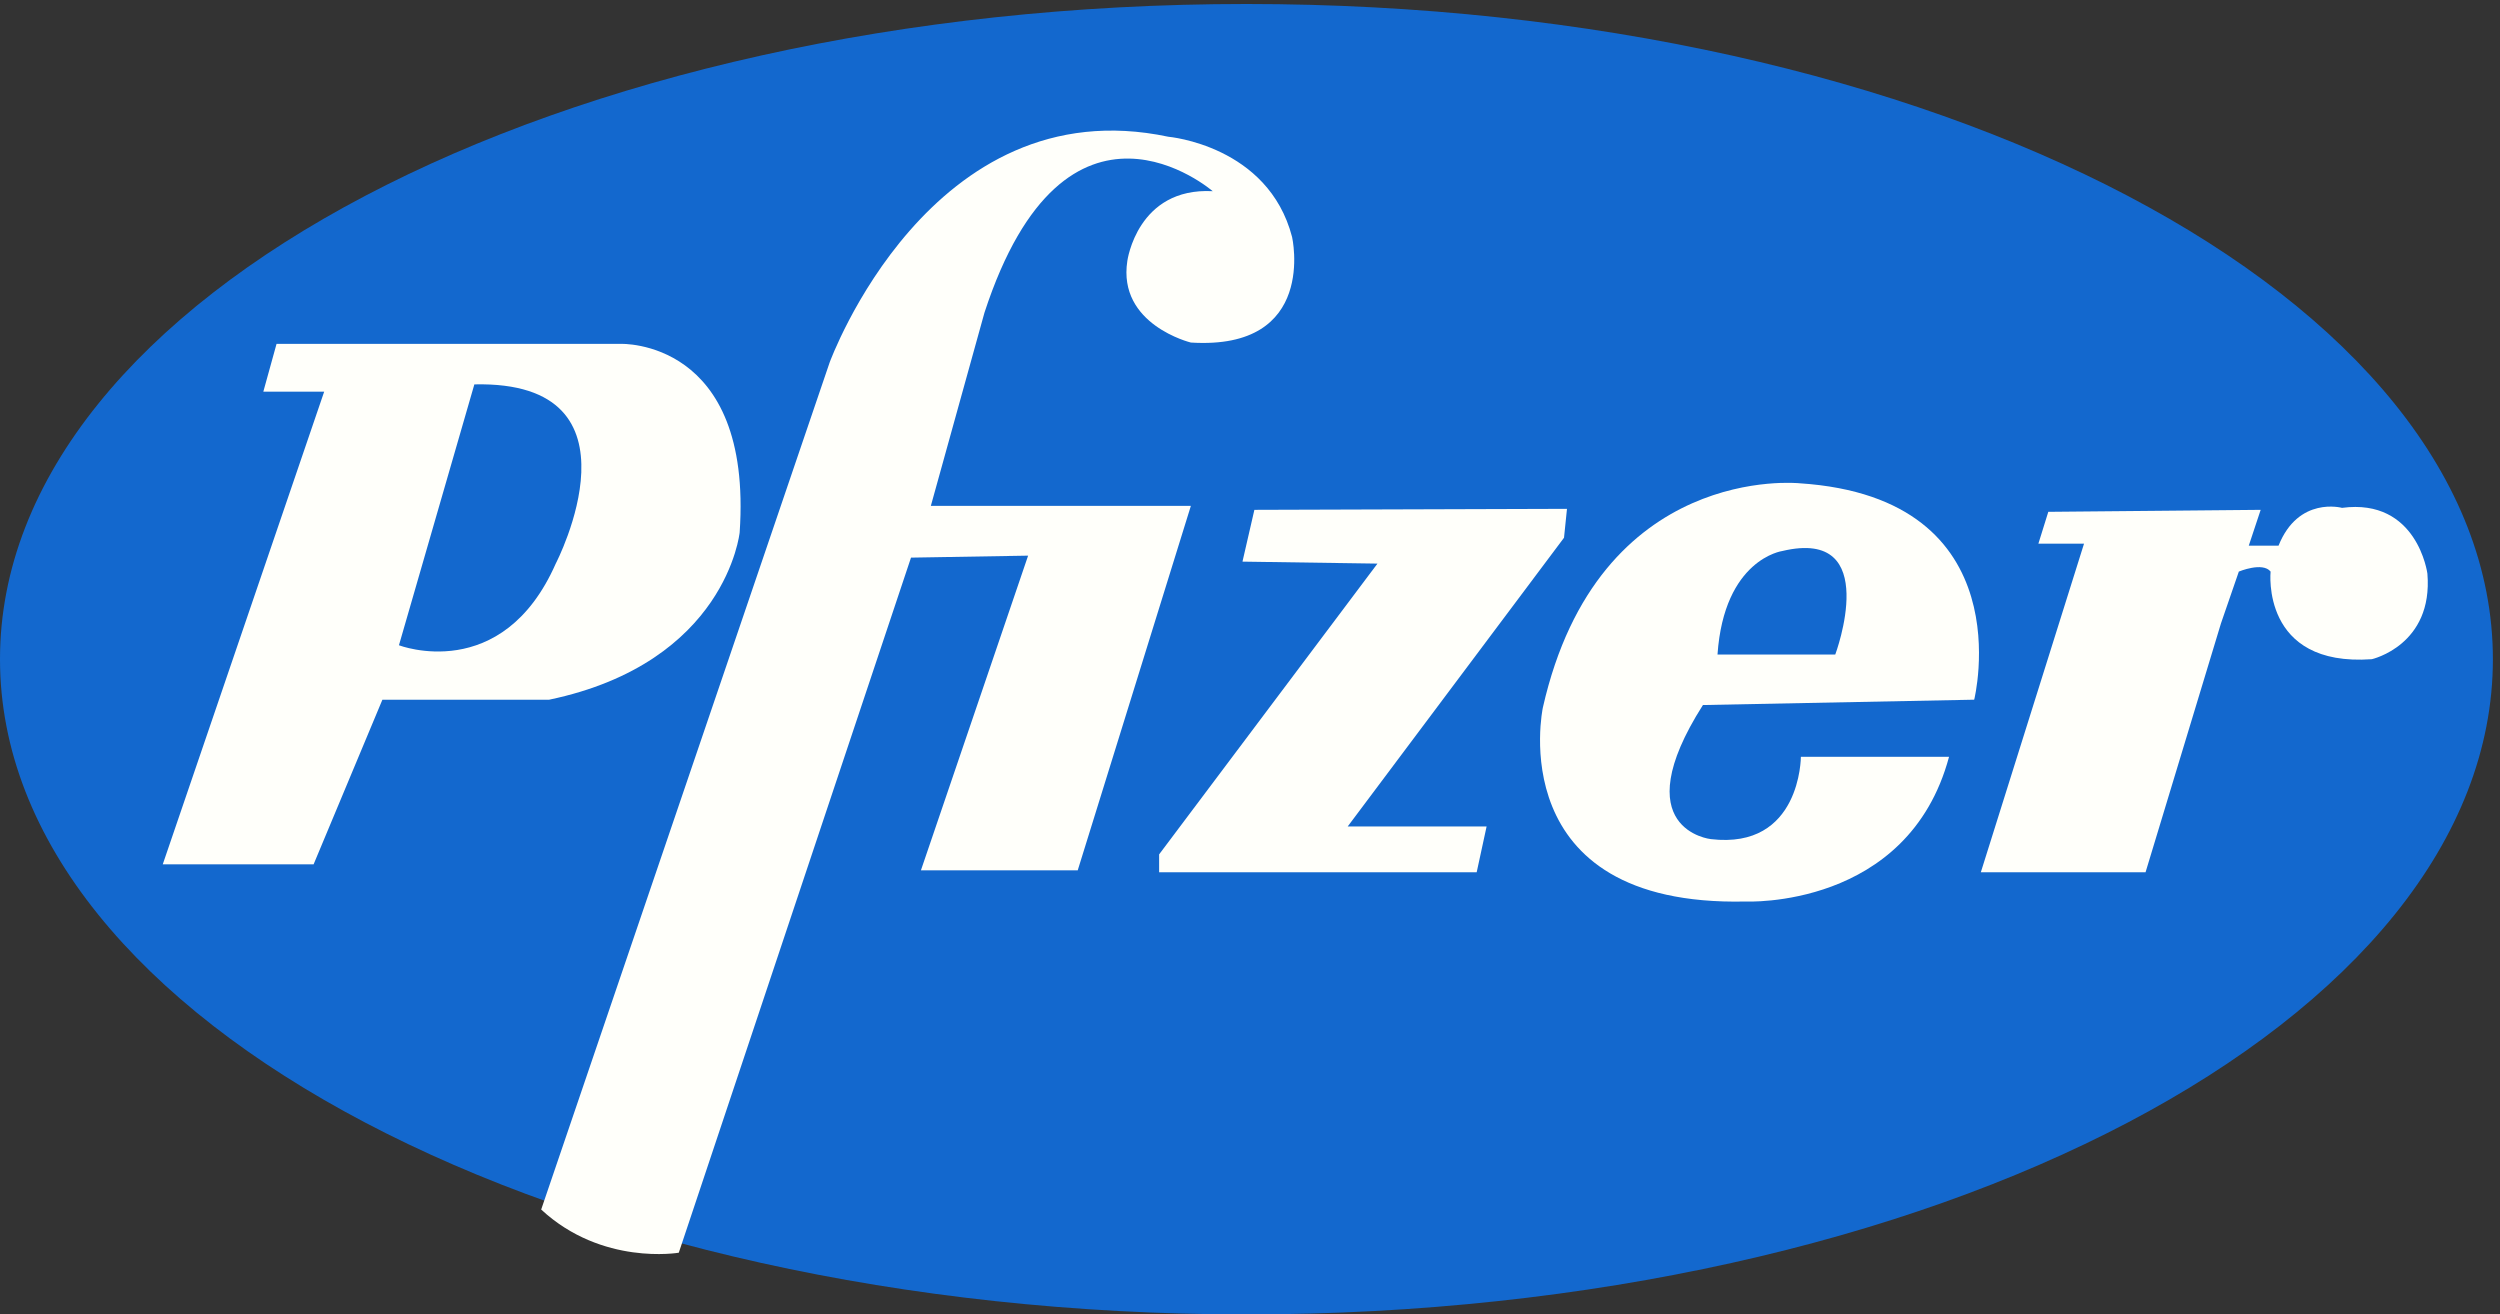
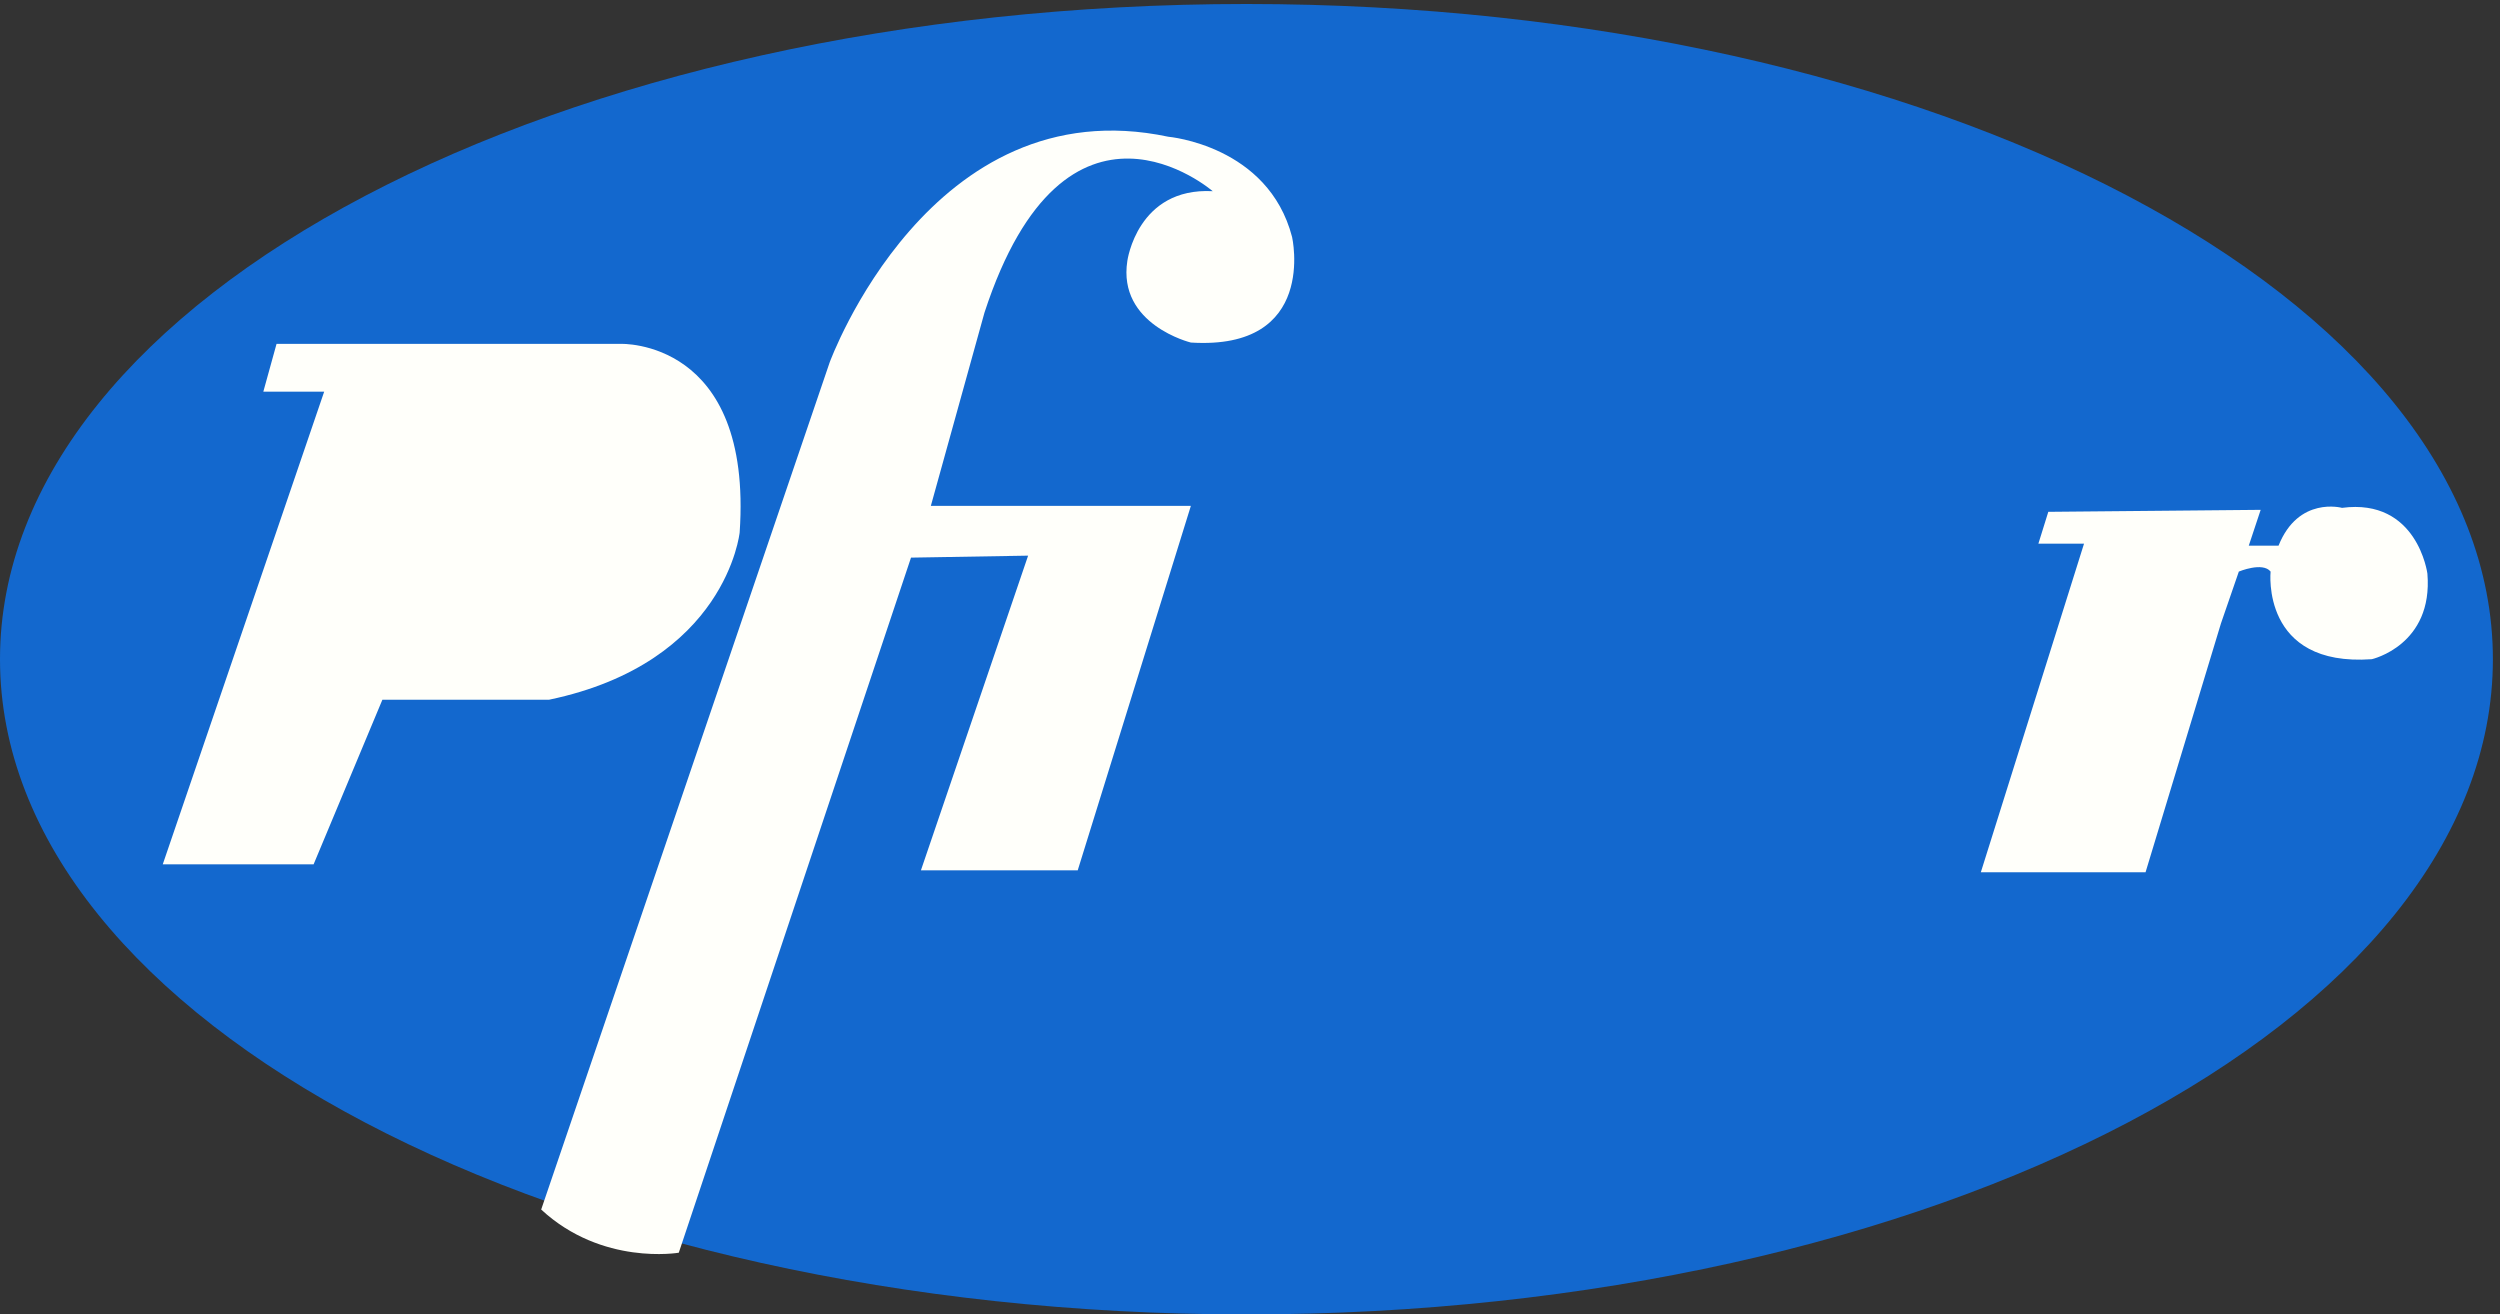
<svg xmlns="http://www.w3.org/2000/svg" xmlns:ns1="http://www.bohemiancoding.com/sketch/ns" width="97px" height="51px" viewBox="0 0 97 51" version="1.1">
  <rect x="0" y="0" width="97" height="51" fill="#333333" stroke="none" />
  <title>Page 1</title>
  <desc>Created with Sketch.</desc>
  <defs />
  <g id="Welcome" stroke="none" stroke-width="1" fill="none" fill-rule="evenodd" ns1:type="MSPage">
    <g id="Desktop-HD-Copy-103" ns1:type="MSArtboardGroup" transform="translate(-671, -3918)">
      <g id="Page-1" ns1:type="MSLayerGroup" transform="translate(671, 3918)">
        <path d="M96.724,25.577 C96.724,39.618 75.072,51 48.362,51 C21.652,51 0,39.618 0,25.577 C0,11.537 21.652,0.155 48.362,0.155 C75.072,0.155 96.724,11.537 96.724,25.577" id="Fill-1" fill="#1368CE" ns1:type="MSShapeGroup" />
        <path d="M10.73,13.342 L24.078,13.342 C24.078,13.342 29.212,13.136 28.699,20.658 C28.699,20.658 28.186,25.706 21.306,27.149 L14.837,27.149 L12.168,33.536 L6.315,33.536 L12.578,15.197 L10.217,15.197 L10.73,13.342 Z" id="Fill-3" fill="#FFFFFA" ns1:type="MSShapeGroup" />
        <path d="M20.998,46.93 L32.19,14.064 C32.19,14.064 36.092,3.348 45.333,5.306 C45.333,5.306 49.209,5.641 50.133,9.196 C50.133,9.196 51.134,13.6 46.206,13.291 C46.206,13.291 43.356,12.596 43.741,10.123 C43.741,10.123 44.126,7.264 47.053,7.418 C47.053,7.418 41.354,2.473 38.197,12.132 L36.117,19.627 L46.206,19.627 L41.816,33.768 L35.732,33.768 L39.891,21.559 L35.347,21.636 L26.337,48.605 C26.337,48.605 23.36,49.12 20.998,46.93" id="Fill-5" fill="#FFFFFA" ns1:type="MSShapeGroup" />
-         <path d="M18.405,14.914 L15.479,25.036 C15.479,25.036 19.483,26.582 21.563,21.868 C21.563,21.868 25.259,14.759 18.405,14.914" id="Fill-7" fill="#1368CE" ns1:type="MSShapeGroup" />
-         <path d="M48.67,19.782 L48.208,21.791 L53.445,21.868 L44.974,33.15 L44.974,33.845 L57.295,33.845 L57.68,32.068 L52.29,32.068 L60.684,20.864 L60.799,19.743 L48.67,19.782 Z" id="Fill-9" fill="#FFFFFA" ns1:type="MSShapeGroup" />
-         <path d="M76.599,27.148 C76.599,27.148 78.55,19.318 69.822,18.751 C69.822,18.751 62.019,17.927 59.862,27.458 C59.862,27.458 58.219,35.185 67.717,34.979 C67.717,34.979 74.032,35.288 75.623,29.364 L69.874,29.364 C69.874,29.364 69.874,32.97 66.382,32.558 C66.382,32.558 62.994,32.197 66.074,27.355 L76.599,27.148 Z" id="Fill-11" fill="#FFFFFA" ns1:type="MSShapeGroup" />
-         <path d="M69.155,21.379 C69.155,21.379 66.896,21.688 66.639,25.397 L71.208,25.397 C71.208,25.397 73.057,20.452 69.155,21.379" id="Fill-13" fill="#1368CE" ns1:type="MSShapeGroup" />
        <path d="M79.474,19.859 L79.089,21.095 L80.86,21.095 L76.856,33.845 L83.247,33.845 L86.174,24.186 L86.867,22.177 C86.867,22.177 87.791,21.791 88.099,22.177 C88.099,22.177 87.714,25.886 92.027,25.577 C92.027,25.577 94.414,25.036 94.183,22.255 C94.183,22.255 93.798,19.318 90.871,19.705 C90.871,19.705 89.177,19.241 88.407,21.173 L87.252,21.173 L87.714,19.782 L79.474,19.859 Z" id="Fill-15" fill="#FFFFFA" ns1:type="MSShapeGroup" />
      </g>
    </g>
  </g>
</svg>